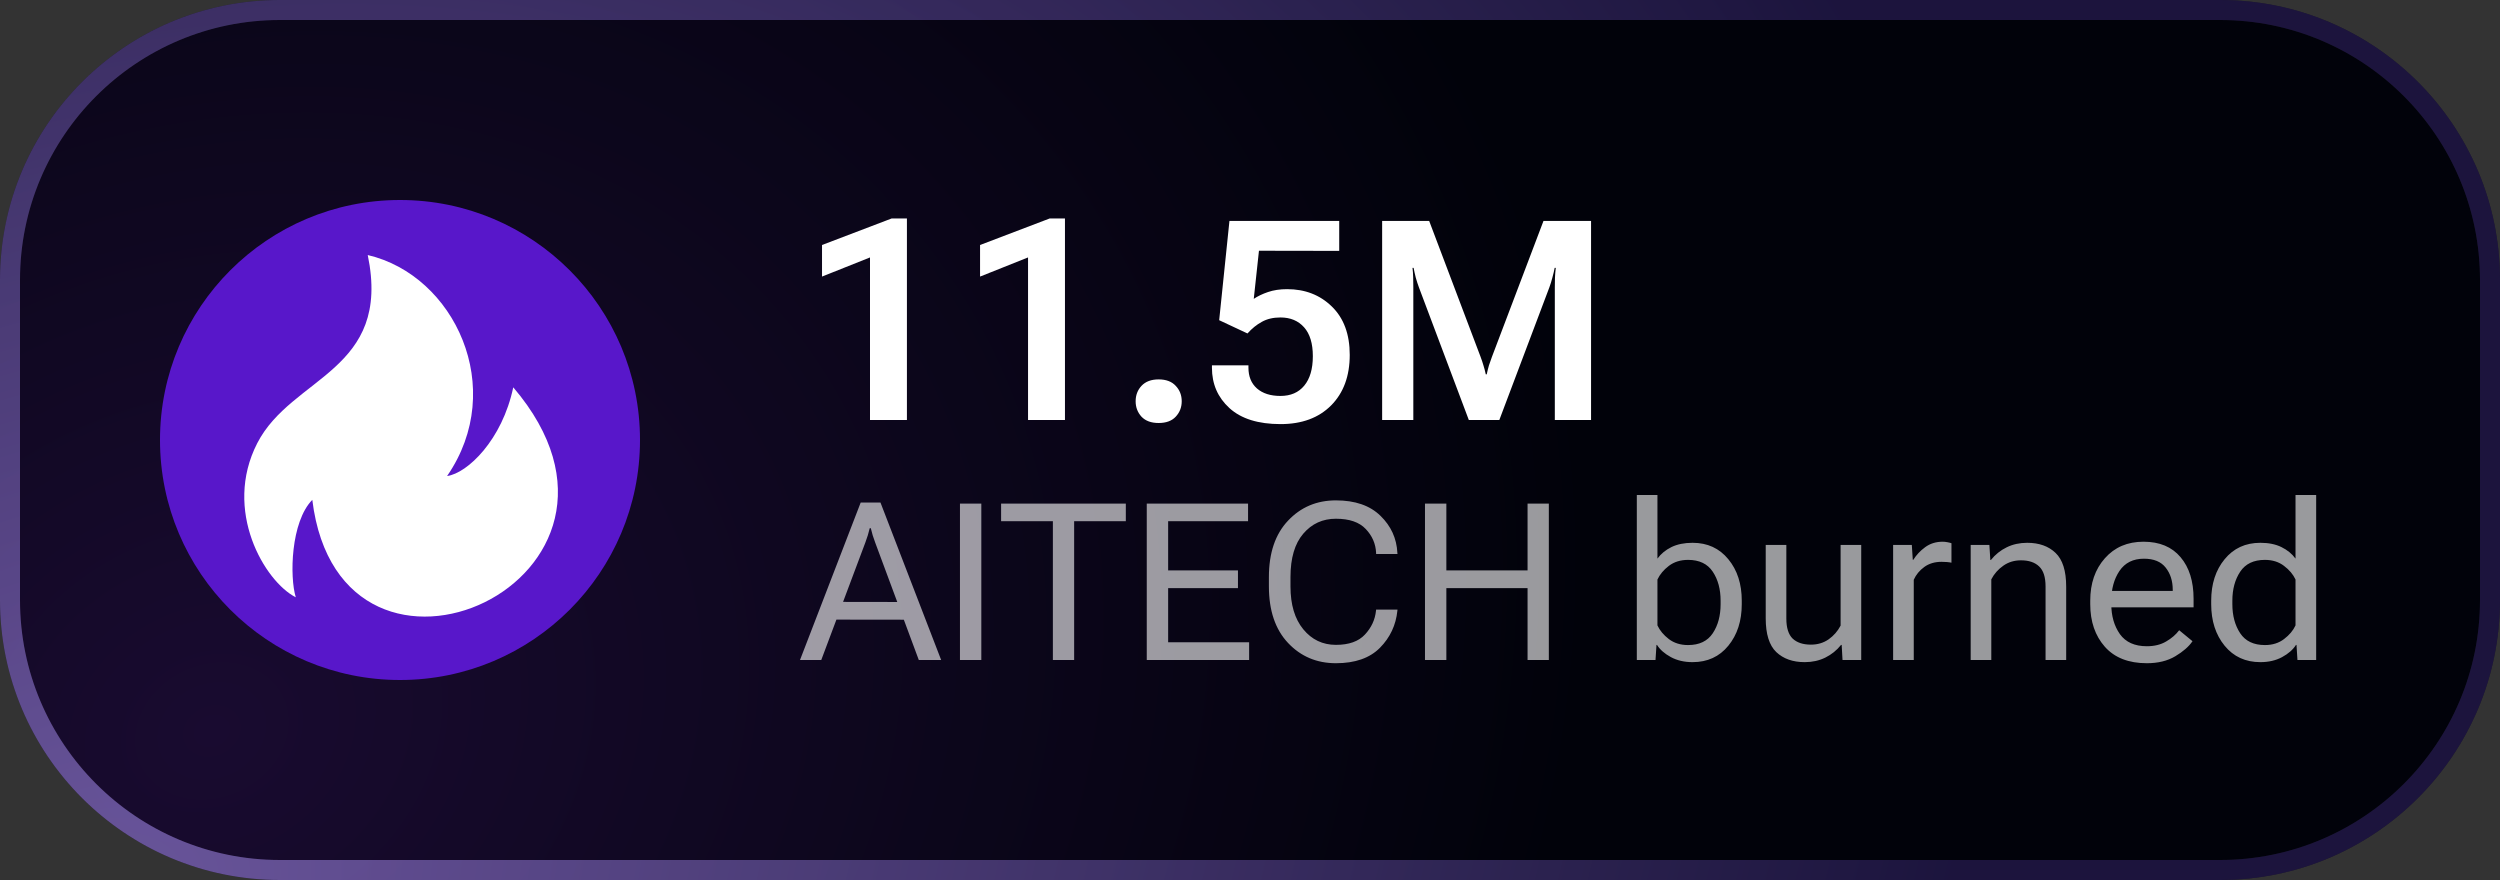
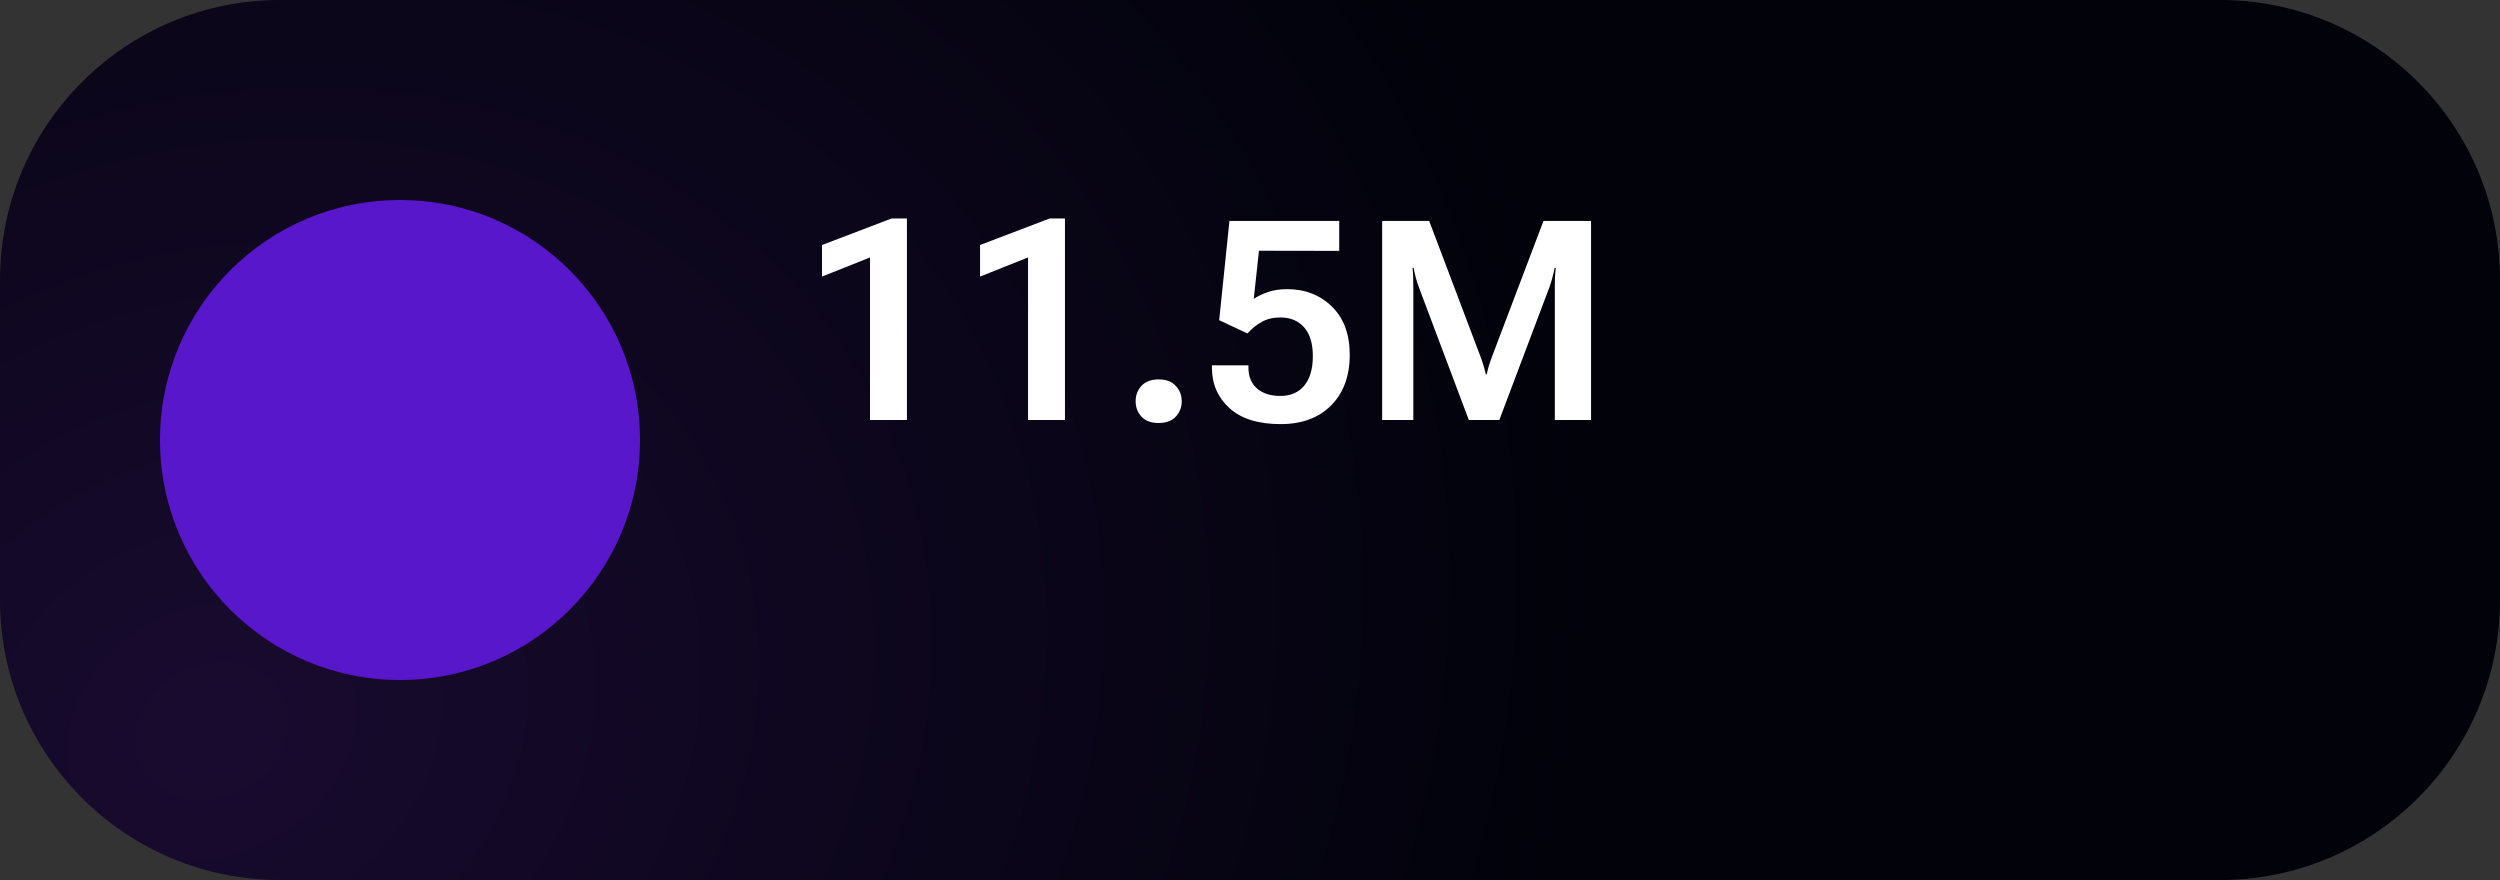
<svg xmlns="http://www.w3.org/2000/svg" width="125" height="44" viewBox="0 0 125 44" fill="none">
  <rect x="0" y="0" width="125" height="44" fill="#333333" stroke="none" />
  <path d="M0 14C0 6.268 6.268 0 14 0H111C118.732 0 125 6.268 125 14V30C125 37.732 118.732 44 111 44H14C6.268 44 0 37.732 0 30V14Z" fill="url(#paint0_radial_0_22)" />
-   <path d="M14 0.5H111C118.456 0.5 124.5 6.544 124.5 14V30C124.5 37.456 118.456 43.5 111 43.5H14C6.544 43.5 0.5 37.456 0.5 30V14C0.5 6.544 6.544 0.5 14 0.5Z" stroke="#756897" stroke-opacity="0.2" />
-   <path d="M14 0.5H111C118.456 0.5 124.5 6.544 124.5 14V30C124.5 37.456 118.456 43.5 111 43.5H14C6.544 43.5 0.5 37.456 0.5 30V14C0.5 6.544 6.544 0.5 14 0.5Z" stroke="url(#paint1_radial_0_22)" stroke-opacity="0.5" />
  <circle cx="20" cy="22" r="12" fill="#5817CA" />
-   <path d="M12.863 22.159C14.59 18.796 19.597 18.569 18.387 12.752C22.724 13.765 25.386 19.41 22.354 23.802C23.374 23.66 25.109 22 25.663 19.366C33.842 28.959 17.027 36.552 15.615 24.992C14.534 26.097 14.477 28.845 14.789 29.865C13.231 29.072 11.135 25.521 12.863 22.159Z" fill="white" />
  <path d="M43.5 21V12.872L41.101 13.829V12.25L44.58 10.924H45.346V21H43.5ZM51.402 21V12.872L49.003 13.829V12.25L52.482 10.924H53.248V21H51.402ZM56.782 20.064C56.782 19.758 56.88 19.501 57.076 19.291C57.277 19.077 57.562 18.97 57.931 18.97C58.304 18.97 58.589 19.077 58.785 19.291C58.986 19.501 59.086 19.758 59.086 20.064C59.086 20.364 58.986 20.622 58.785 20.836C58.589 21.046 58.304 21.15 57.931 21.15C57.562 21.15 57.277 21.046 57.076 20.836C56.88 20.622 56.782 20.364 56.782 20.064ZM60.597 18.389V18.266H62.422V18.382C62.422 18.824 62.563 19.17 62.846 19.421C63.133 19.672 63.525 19.797 64.022 19.797C64.532 19.797 64.928 19.626 65.211 19.284C65.498 18.938 65.642 18.446 65.642 17.808C65.642 17.174 65.496 16.693 65.204 16.365C64.912 16.037 64.518 15.873 64.022 15.873C63.661 15.873 63.352 15.946 63.092 16.092C62.832 16.233 62.593 16.427 62.374 16.673L60.959 16.01L61.472 11.047H66.961V12.544L62.948 12.537L62.688 14.943C62.884 14.811 63.121 14.697 63.399 14.602C63.677 14.506 63.996 14.458 64.356 14.458C65.254 14.458 65.999 14.747 66.592 15.326C67.189 15.905 67.487 16.712 67.487 17.746C67.487 18.803 67.177 19.644 66.558 20.269C65.938 20.893 65.095 21.205 64.028 21.205C62.912 21.205 62.06 20.939 61.472 20.405C60.888 19.872 60.597 19.2 60.597 18.389ZM69.107 21V11.047H71.459L74.029 17.842C74.084 17.988 74.132 18.131 74.173 18.273C74.218 18.414 74.257 18.562 74.289 18.717H74.337C74.369 18.562 74.405 18.414 74.446 18.273C74.492 18.131 74.542 17.988 74.597 17.842L77.174 11.047H79.553V21H77.741V14.369C77.741 14.223 77.743 14.062 77.748 13.884C77.757 13.701 77.771 13.537 77.789 13.392H77.734C77.707 13.537 77.668 13.701 77.618 13.884C77.573 14.062 77.522 14.223 77.468 14.369L74.966 21H73.441L70.946 14.369C70.892 14.223 70.839 14.062 70.789 13.884C70.743 13.701 70.707 13.537 70.68 13.392H70.625C70.643 13.537 70.655 13.701 70.659 13.884C70.664 14.062 70.666 14.223 70.666 14.369V21H69.107Z" fill="white" />
-   <path d="M40 33L43.035 25.126H44.023L47.058 33H45.94L43.76 27.129C43.713 27.004 43.672 26.884 43.636 26.77C43.6 26.651 43.568 26.531 43.54 26.41H43.486C43.457 26.531 43.425 26.651 43.389 26.77C43.353 26.884 43.312 27.004 43.266 27.129L41.063 33H40ZM41.305 30.98L41.633 30.094L45.409 30.1L45.736 30.986L41.305 30.98ZM47.998 33V25.18H49.066V33H47.998ZM50.055 26.061V25.18H56.291V26.061H53.707V33H52.644V26.061H50.055ZM57.338 33V25.18H62.403V26.061H58.407V28.52H61.898V29.407H58.407V32.114H62.456V33H57.338ZM63.445 29.321V28.854C63.445 27.647 63.764 26.707 64.401 26.034C65.038 25.357 65.837 25.019 66.796 25.019C67.756 25.019 68.499 25.276 69.025 25.792C69.552 26.304 69.833 26.922 69.869 27.645L69.874 27.699H68.805V27.645C68.784 27.187 68.61 26.787 68.284 26.447C67.962 26.107 67.466 25.937 66.796 25.937C66.134 25.937 65.59 26.186 65.164 26.684C64.737 27.181 64.524 27.905 64.524 28.854V29.321C64.524 30.23 64.737 30.945 65.164 31.464C65.59 31.983 66.134 32.243 66.796 32.243C67.445 32.243 67.928 32.071 68.247 31.727C68.569 31.383 68.753 30.986 68.8 30.535L68.805 30.481H69.874L69.869 30.535C69.797 31.254 69.507 31.872 68.999 32.388C68.49 32.903 67.756 33.161 66.796 33.161C65.837 33.161 65.038 32.823 64.401 32.146C63.764 31.469 63.445 30.527 63.445 29.321ZM71.249 33V25.18H72.318V28.52H76.378V25.18H77.442V33H76.378V29.407H72.318V33H71.249ZM81.841 33V24.75H82.872V27.93C83.047 27.69 83.28 27.498 83.57 27.355C83.864 27.212 84.217 27.14 84.628 27.14C85.373 27.14 85.969 27.414 86.417 27.962C86.865 28.506 87.088 29.197 87.088 30.035V30.207C87.088 31.045 86.865 31.738 86.417 32.286C85.969 32.834 85.373 33.107 84.628 33.107C84.217 33.107 83.855 33.023 83.543 32.855C83.232 32.687 83.001 32.484 82.851 32.248H82.824L82.775 33H81.841ZM82.872 31.27C82.99 31.525 83.18 31.752 83.441 31.953C83.706 32.153 84.027 32.253 84.403 32.253C84.965 32.253 85.377 32.056 85.638 31.663C85.9 31.269 86.03 30.784 86.03 30.207V30.035C86.03 29.462 85.9 28.979 85.638 28.585C85.377 28.191 84.965 27.994 84.403 27.994C84.027 27.994 83.706 28.094 83.441 28.295C83.18 28.495 82.99 28.723 82.872 28.977V31.27ZM88.286 30.916V27.248H89.317V30.927C89.317 31.392 89.423 31.727 89.634 31.931C89.849 32.132 90.153 32.232 90.547 32.232C90.88 32.232 91.174 32.144 91.428 31.969C91.683 31.79 91.883 31.561 92.03 31.281V27.248H93.061V33H92.126L92.084 32.248H92.051C91.836 32.517 91.573 32.728 91.262 32.882C90.954 33.032 90.612 33.107 90.236 33.107C89.641 33.107 89.167 32.939 88.812 32.602C88.462 32.266 88.286 31.704 88.286 30.916ZM94.656 33V27.248H95.591L95.639 27.989H95.666C95.816 27.749 96.013 27.539 96.257 27.36C96.504 27.178 96.796 27.086 97.132 27.086C97.215 27.086 97.299 27.095 97.385 27.113C97.474 27.131 97.537 27.147 97.573 27.162V28.134C97.501 28.119 97.424 28.109 97.342 28.102C97.263 28.094 97.175 28.091 97.079 28.091C96.738 28.091 96.45 28.177 96.214 28.349C95.978 28.52 95.802 28.734 95.688 28.988V33H94.656ZM98.534 33V27.248H99.469L99.517 28H99.544C99.762 27.727 100.026 27.516 100.333 27.366C100.641 27.215 100.983 27.14 101.359 27.14C101.954 27.14 102.426 27.308 102.777 27.645C103.132 27.982 103.309 28.544 103.309 29.331V33H102.278V29.321C102.278 28.855 102.17 28.522 101.956 28.322C101.744 28.118 101.442 28.016 101.048 28.016C100.715 28.016 100.421 28.105 100.167 28.284C99.913 28.46 99.712 28.687 99.565 28.966V33H98.534ZM104.512 30.207V30.035C104.512 29.169 104.756 28.461 105.243 27.914C105.73 27.362 106.374 27.086 107.176 27.086C107.978 27.086 108.596 27.344 109.029 27.86C109.463 28.372 109.679 29.065 109.679 29.939V30.368H105.151V29.546H108.637V29.487C108.637 29.05 108.521 28.683 108.288 28.386C108.055 28.085 107.692 27.935 107.198 27.935C106.657 27.935 106.249 28.139 105.973 28.547C105.701 28.952 105.565 29.448 105.565 30.035V30.207C105.565 30.798 105.708 31.297 105.995 31.706C106.285 32.11 106.734 32.312 107.343 32.312C107.715 32.312 108.036 32.234 108.304 32.076C108.576 31.919 108.795 31.731 108.959 31.512L109.625 32.06C109.443 32.329 109.156 32.579 108.766 32.812C108.376 33.045 107.901 33.161 107.343 33.161C106.43 33.161 105.73 32.887 105.243 32.339C104.756 31.788 104.512 31.077 104.512 30.207ZM110.56 30.207V30.035C110.56 29.197 110.784 28.506 111.231 27.962C111.679 27.414 112.275 27.14 113.02 27.14C113.432 27.14 113.783 27.212 114.073 27.355C114.366 27.498 114.601 27.69 114.776 27.93V24.75H115.808V33H114.873L114.825 32.248H114.798C114.647 32.484 114.417 32.687 114.105 32.855C113.793 33.023 113.432 33.107 113.02 33.107C112.275 33.107 111.679 32.834 111.231 32.286C110.784 31.738 110.56 31.045 110.56 30.207ZM111.618 30.207C111.618 30.784 111.749 31.269 112.01 31.663C112.272 32.056 112.683 32.253 113.246 32.253C113.622 32.253 113.94 32.153 114.202 31.953C114.467 31.752 114.658 31.525 114.776 31.27V28.977C114.658 28.723 114.467 28.495 114.202 28.295C113.94 28.094 113.622 27.994 113.246 27.994C112.683 27.994 112.272 28.191 112.01 28.585C111.749 28.979 111.618 29.462 111.618 30.035V30.207Z" fill="white" fill-opacity="0.6" />
  <defs>
    <radialGradient id="paint0_radial_0_22" cx="0" cy="0" r="1" gradientUnits="userSpaceOnUse" gradientTransform="translate(10.938 36.259) rotate(-24.602) scale(70.459 59.742)">
      <stop stop-color="#190B30" />
      <stop offset="1" stop-color="#01020A" />
    </radialGradient>
    <radialGradient id="paint1_radial_0_22" cx="0" cy="0" r="1" gradientUnits="userSpaceOnUse" gradientTransform="translate(3.906 44.815) rotate(-21.306) scale(99.789 72.141)">
      <stop stop-color="#AB8FF6" />
      <stop offset="1" stop-color="#1F1254" />
    </radialGradient>
  </defs>
</svg>